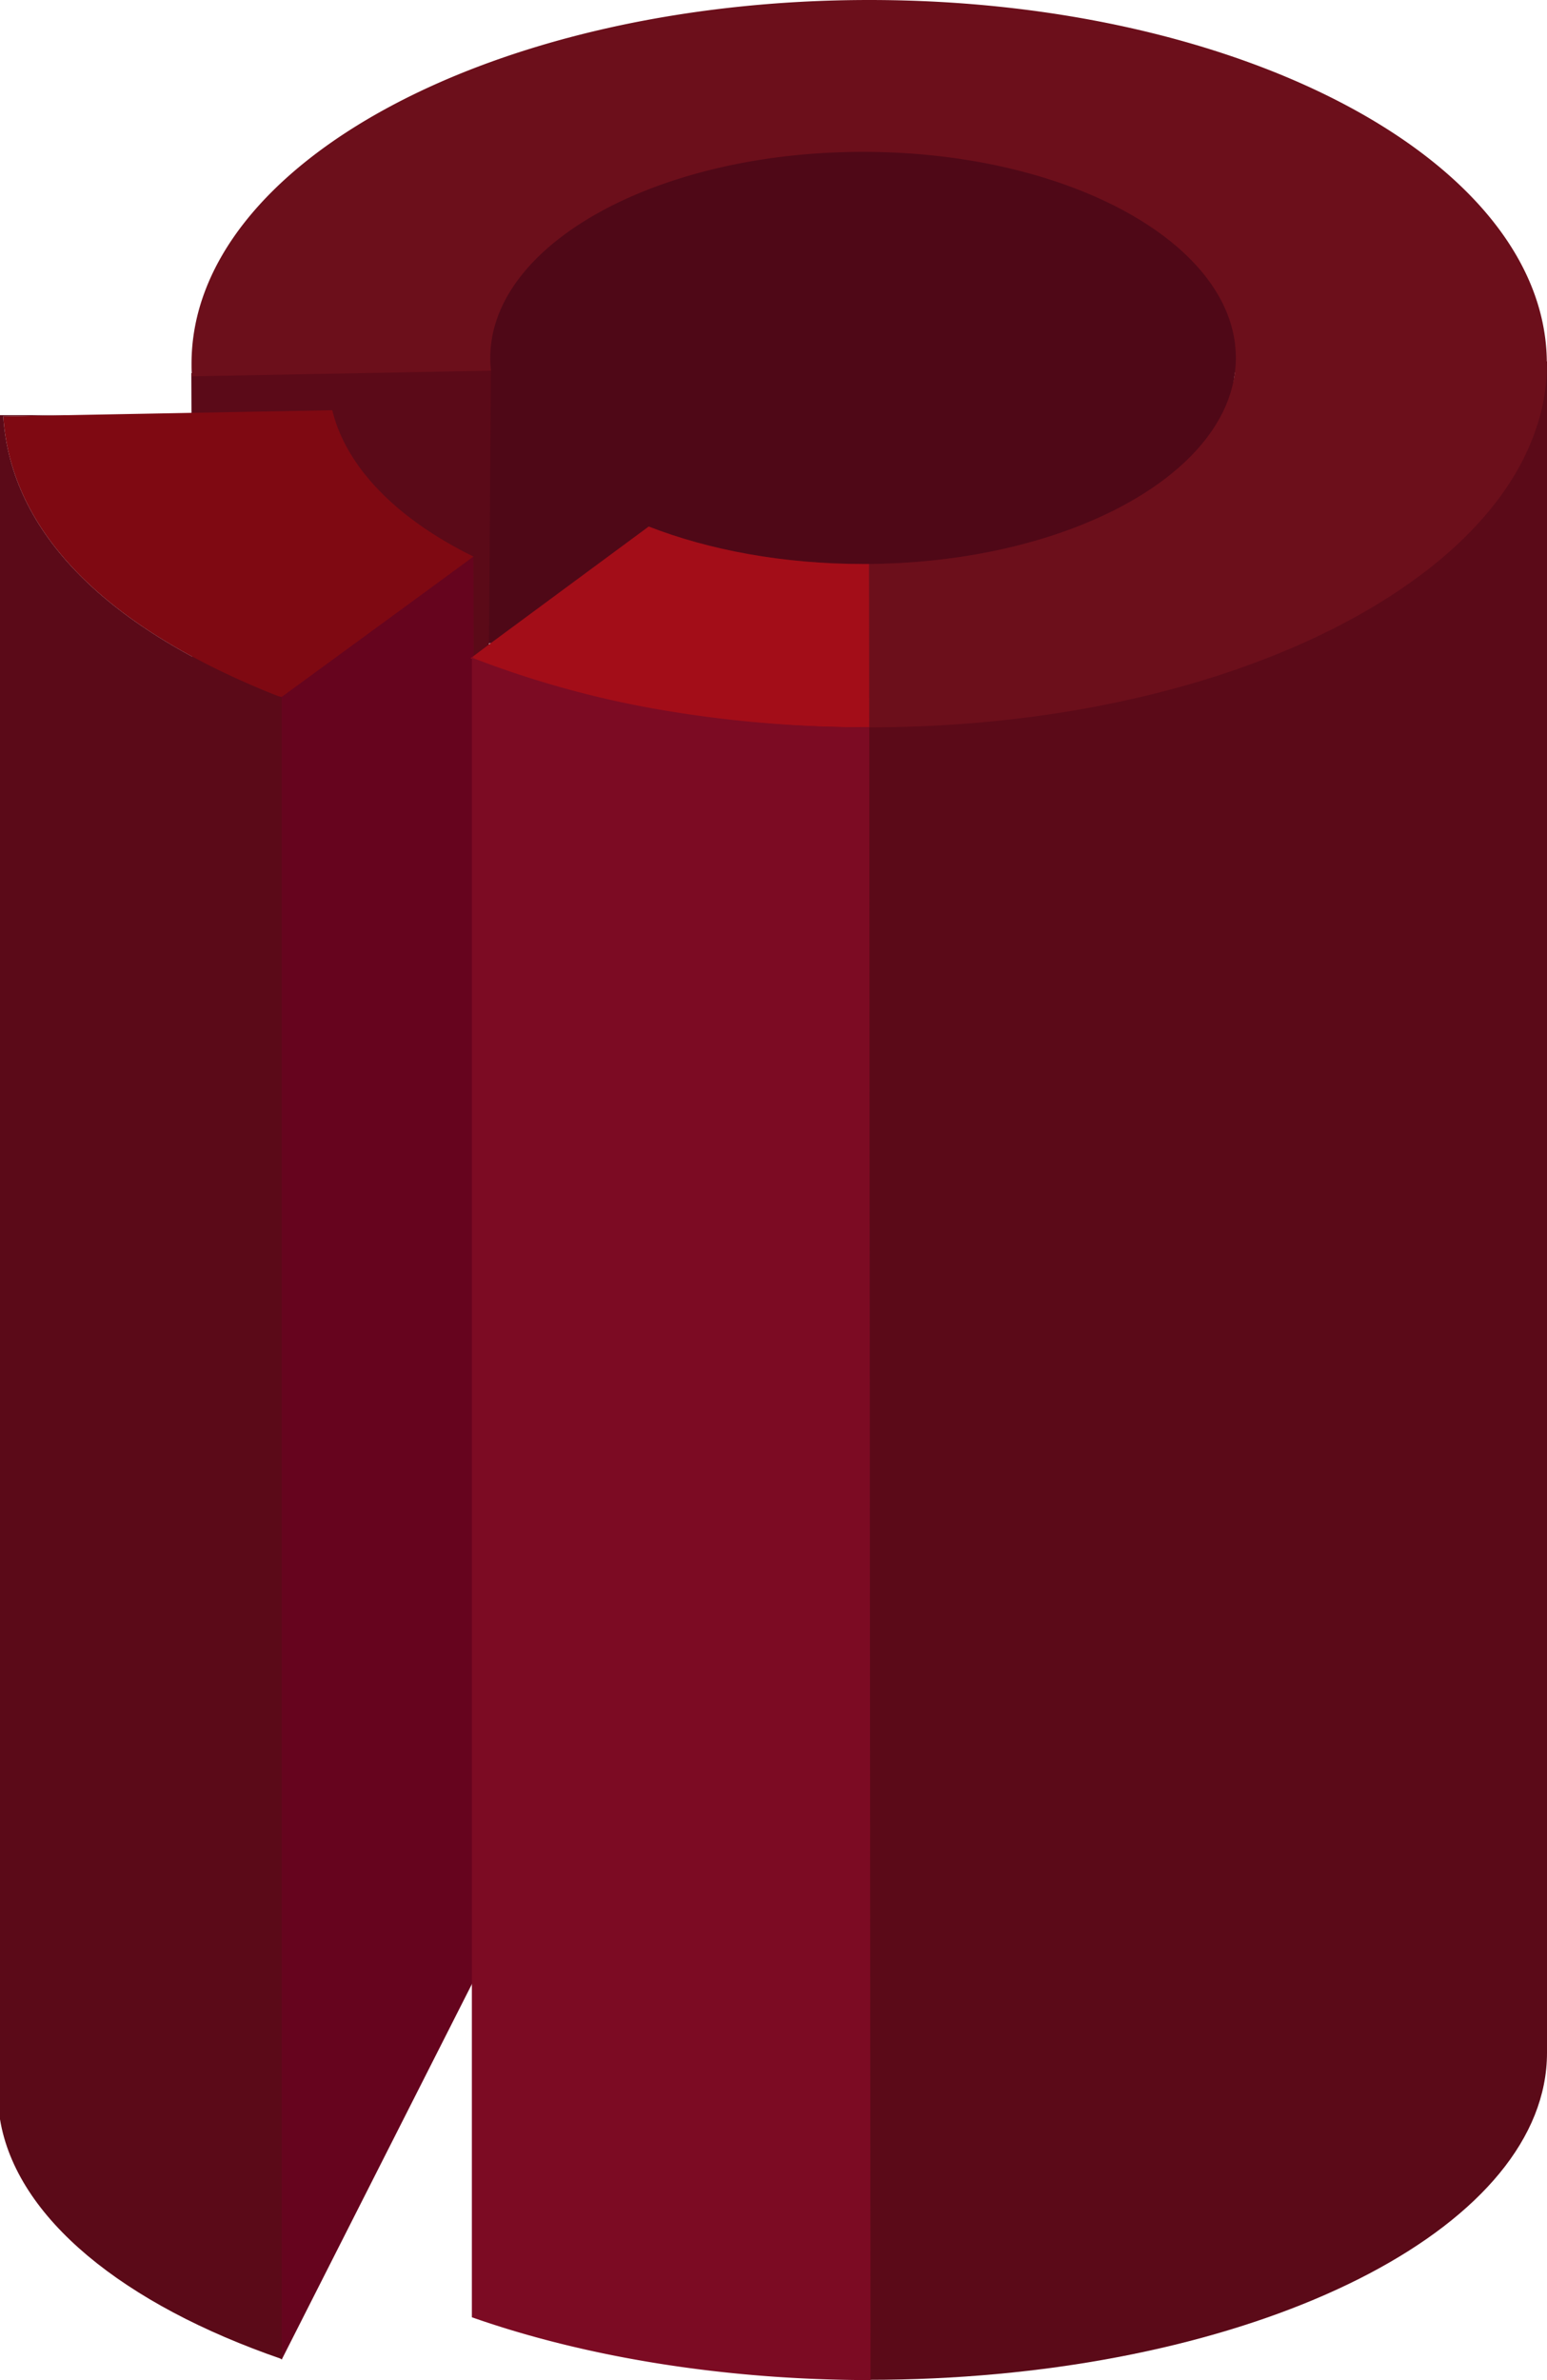
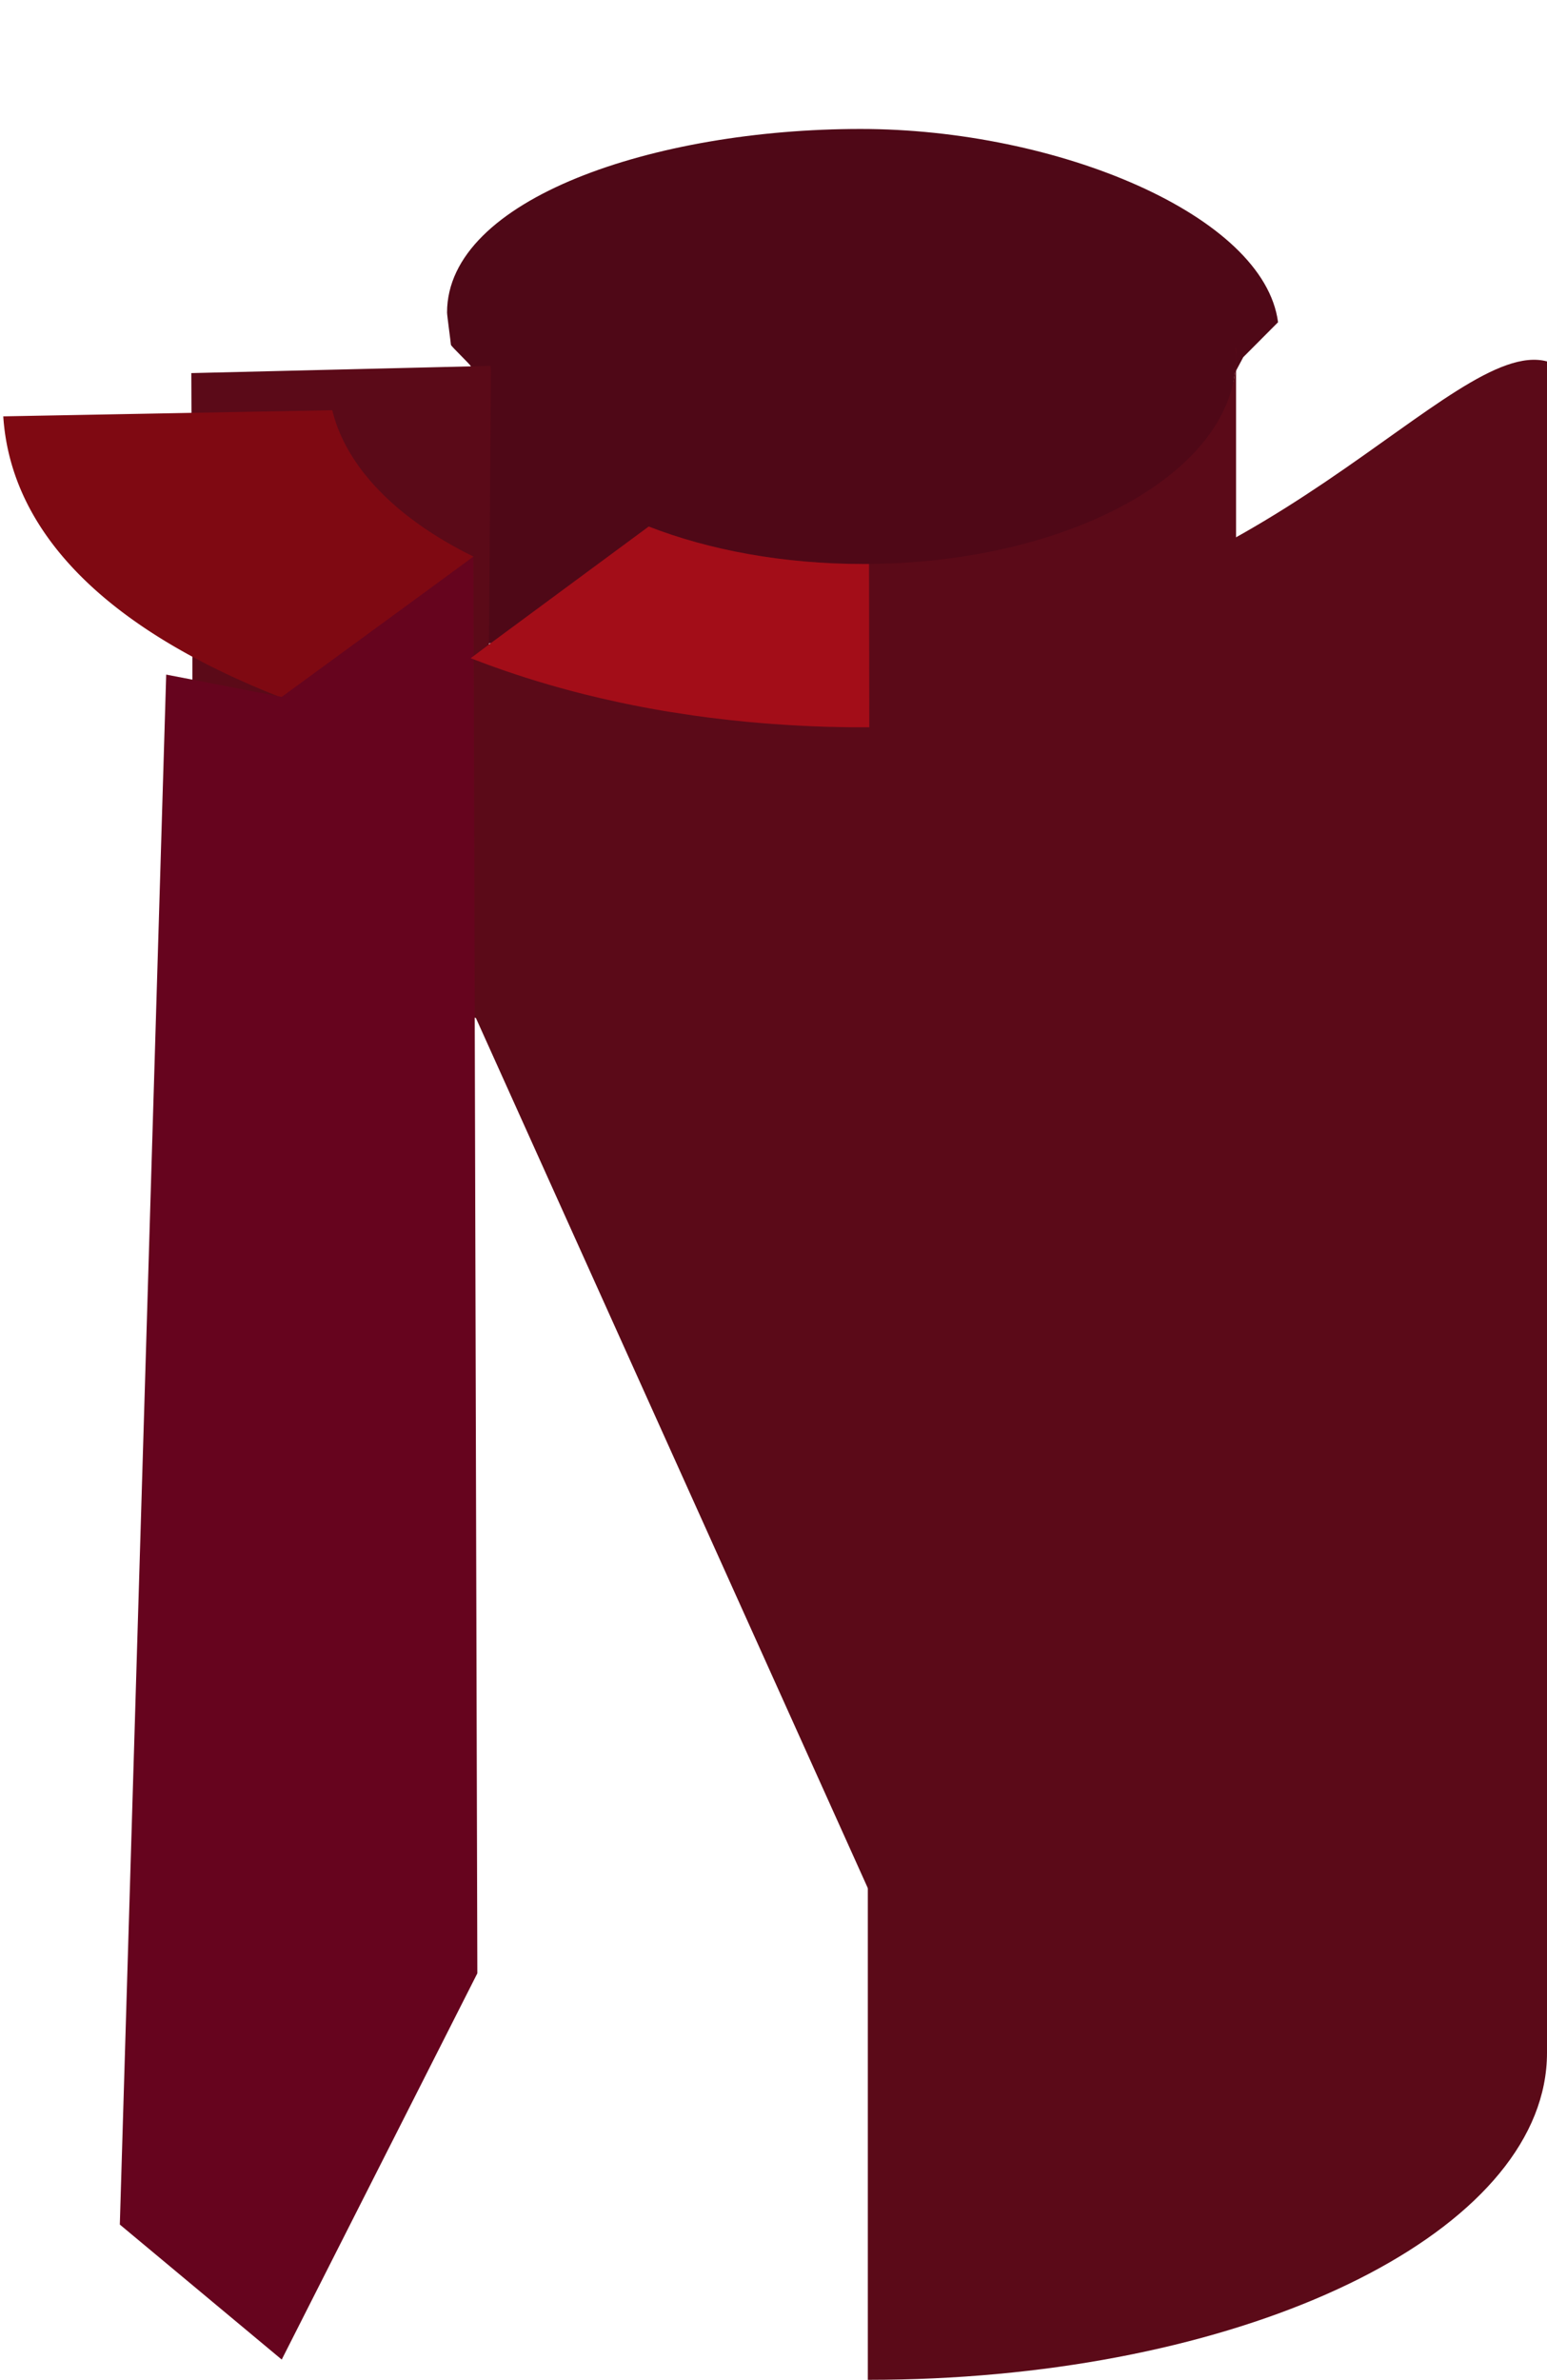
<svg xmlns="http://www.w3.org/2000/svg" viewBox="0 0 800.5 1231.54">
  <g>
    <path fill="#5b0a18" d="M800.5 187v875.19c0 88.07-139.43 160.41-317.59 168.45q-16.32.75-33.09.76h-.76V376.32h.76c11.17 0 15-48.05 25.85-48.59C653.39 318.8 751 173.88 800.5 187z" />
    <path fill="#4f0817" d="M661.33 166.73l-18 18.08-4.33 8.12c-7.09 54.72-36.23 119.6-136.67 120.46h-43c-1 0-33.7 5.67-34.66 5.67-41.29 0-48.3 13.88-79.67 1.67l-96.33 12.77-11-137.77 6-6.15c-.1-.82-10.28-10.36-10.34-11.19-.09-1.37-2-15.27-2-16.66 0-58.9 107.46-95 214-95 101.81 0 208.8 44.73 216 100z" />
    <path fill="#5b0a18" d="M639.28 180.07c.15 1.7.22 3.41.22 5.13a60.21 60.21 0 0 1-.5 7.73c-7.09 54.72-88.88 98-189.32 98.88h-3.08c-41.29 0-79.55-7.17-110.92-19.38L253 333.5l1.07-141.69c-.1-.82-.17-1.64-.23-2.47H253l-153.78 3.71H99l.08 20.56.47 126.19v11.87l.45 110.06 45.78 20.36 97.63 43.43 2.24 1 .63.28L449.06 977l190.54 84.75V180.06z" />
    <path fill="#7f0912" d="M245.05 288l-99 73.12a2.77 2.77 0 0 0-.26-.1C55.06 325.59 5.62 275.63 1.69 215.44l33.38-.62 136.87-2.56c7.28 30.01 34.06 56.6 73.11 75.74z" />
-     <path fill="#6c0f1b" d="M449.82 0C256.14 0 99.11 84.24 99.11 188.16c0 2.17 0 3.22.11 4.89 0 .49.06 1 .1 1.67h.91L253 191.83h1.07c-.1-.82-.17-1.64-.23-2.47-.09-1.37-.14-2.75-.14-4.14 0-58.9 86.36-106.64 192.9-106.64 101.81 0 185.2 43.6 192.4 98.87.11.88.2 1.76.28 2.64.15 1.7.22 3.41.22 5.13a60.21 60.21 0 0 1-.5 7.73c-7.09 54.72-88.88 98-189.32 98.88h-.2l.34 84.51q16.76 0 33.09-.83l3.16-.17 3.14-.18 3.59-.23 2.54-.17 4.46-.32c1.79-.14 3.58-.28 5.36-.44l4.71-.42 1.83-.17c1-.09 2-.18 2.93-.29.43 0 .85-.08 1.28-.13 1.29-.12 2.59-.26 3.88-.4h.16l5.19-.59 4.25-.52q3-.36 6-.77t5.93-.83c3.13-.44 6.24-.92 9.33-1.42l4.7-.77q6.76-1.14 13.42-2.44c1.27-.24 2.54-.49 3.8-.75.65-.12 1.29-.25 1.94-.39 1.23-.24 2.45-.5 3.67-.76 2.28-.47 4.55-1 6.8-1.48 1.45-.32 2.9-.65 4.34-1q6.74-1.56 13.32-3.28l3.47-.92 2.45-.66 2.44-.67 4.18-1.18q6.26-1.8 12.36-3.73l4-1.28c2.52-.82 5-1.65 7.49-2.51l.6-.21q2.8-1 5.58-2l3.37-1.23 4.12-1.55c.25-.09.5-.18.75-.29q2-.74 3.87-1.5c.73-.28 1.45-.57 2.16-.86l2.14-.86q4.6-1.86 9.07-3.82l3.83-1.69 3.78-1.72 4-1.89q4-1.92 7.91-3.88c1-.48 1.91-1 2.86-1.46 1.89-1 3.77-2 5.62-3 1.13-.61 2.25-1.23 3.37-1.85s2.23-1.24 3.33-1.87l3.6-2.09c1.2-.71 2.4-1.42 3.58-2.14l1.77-1.08 1.75-1.09c2.33-1.45 4.61-2.93 6.86-4.42l3-2.06 2.06-1.43 1.64-1.14.46-.34 1-.7c1.85-1.32 3.66-2.67 5.44-4 .71-.53 1.41-1.07 2.11-1.62s1.25-1 1.86-1.46q1.43-1.12 2.82-2.28l.33-.26c1-.79 1.91-1.59 2.85-2.39q2.36-2 4.6-4 1.25-1.11 2.46-2.25c.72-.66 1.42-1.32 2.12-2q3.4-3.26 6.59-6.59l1.91-2.05c.41-.43.8-.86 1.18-1.29.64-.71 1.27-1.4 1.89-2.11s1.42-1.63 2.11-2.46 1.19-1.42 1.77-2.13a148.25 148.25 0 0 0 13.74-19.81l.51-.9q.82-1.44 1.59-2.88l.48-.93c.3-.55.58-1.11.86-1.67s.71-1.4 1-2.11.68-1.41 1-2.12c.63-1.37 1.23-2.75 1.79-4.13.1-.24.2-.47.29-.7s.19-.47.28-.71.28-.69.41-1c.29-.73.56-1.46.82-2.19s.53-1.47.78-2.21q1.08-3.15 2-6.34c.16-.55.3-1.1.44-1.65.54-2.06 1-4.13 1.4-6.21.13-.62.24-1.24.35-1.86.05-.24.09-.49.13-.74.14-.85.28-1.71.4-2.56.06-.42.12-.84.17-1.26.17-1.25.31-2.51.43-3.77.07-.69.12-1.37.17-2.06 0-.52.08-1 .1-1.56s.06-.88.07-1.33.05-1 .06-1.45V188.21C800.5 84.24 643.5 0 449.82 0z" />
    <path fill="#66041e" d="M247 1021.06l-101.22 199.86L62 1151.06l24-802 59.78 11.54L245 288.06l2 733z" />
    <path fill="#a30d18" d="M449.82 376.32h-8.85q-2.78 0-5.52-.09c-1.57 0-3.13-.07-4.69-.12h-1.48l-2.39-.07q-3.11-.09-6.19-.23c-2.33-.09-4.66-.21-7-.33s-4.64-.25-6.94-.4q-6.93-.44-13.76-1c-2.17-.18-4.34-.38-6.5-.58q-3.91-.37-7.8-.8c-1.19-.12-2.37-.26-3.55-.4q-4-.45-8-.95l-2.48-.33q-2.69-.34-5.34-.72c-2.21-.32-4.41-.64-6.6-1s-4.37-.68-6.55-1-4.35-.73-6.51-1.11l-4-.73-.81-.15c-.86-.15-1.71-.31-2.57-.48q-5.28-1-10.49-2.11c-.73-.15-1.45-.3-2.17-.47q-8.73-1.87-17.28-4l-5.25-1.35-1.7-.45q-2.58-.67-5.14-1.39-3-.83-6-1.7t-5.64-1.67q-2.91-.88-5.79-1.8l-1.88-.6c-1.09-.34-2.17-.69-3.25-1.06l-1.41-.46c-1.41-.47-2.82-.94-4.21-1.42l-2.24-.77-3.44-1.22-2.34-.84-1.18-.43-3.28-1.21-3.17-1.21-1.41-.53-1.47-.56.7-.52.77-.57.13-.1 7.85-5.89 82.68-61.05c31.37 12.21 69.63 19.38 110.92 19.38h3.08z" />
-     <path fill="#7c0b23" d="M449.82 376.32l.64 855.22c-76.87-.08-148.56-12.21-206.29-32.51V339.87h1l-.7.53a508.77 508.77 0 0 0 96.05 26.65 632.16 632.16 0 0 0 109.3 9.27z" />
-     <path fill="#5b0a18" d="M145.78 361v859.64C64 1192.47 8.46 1147.72 0 1096.59V214.82h35.07l-33.38.62C5.62 275.63 55.06 325.59 145.78 361z" />
  </g>
</svg>